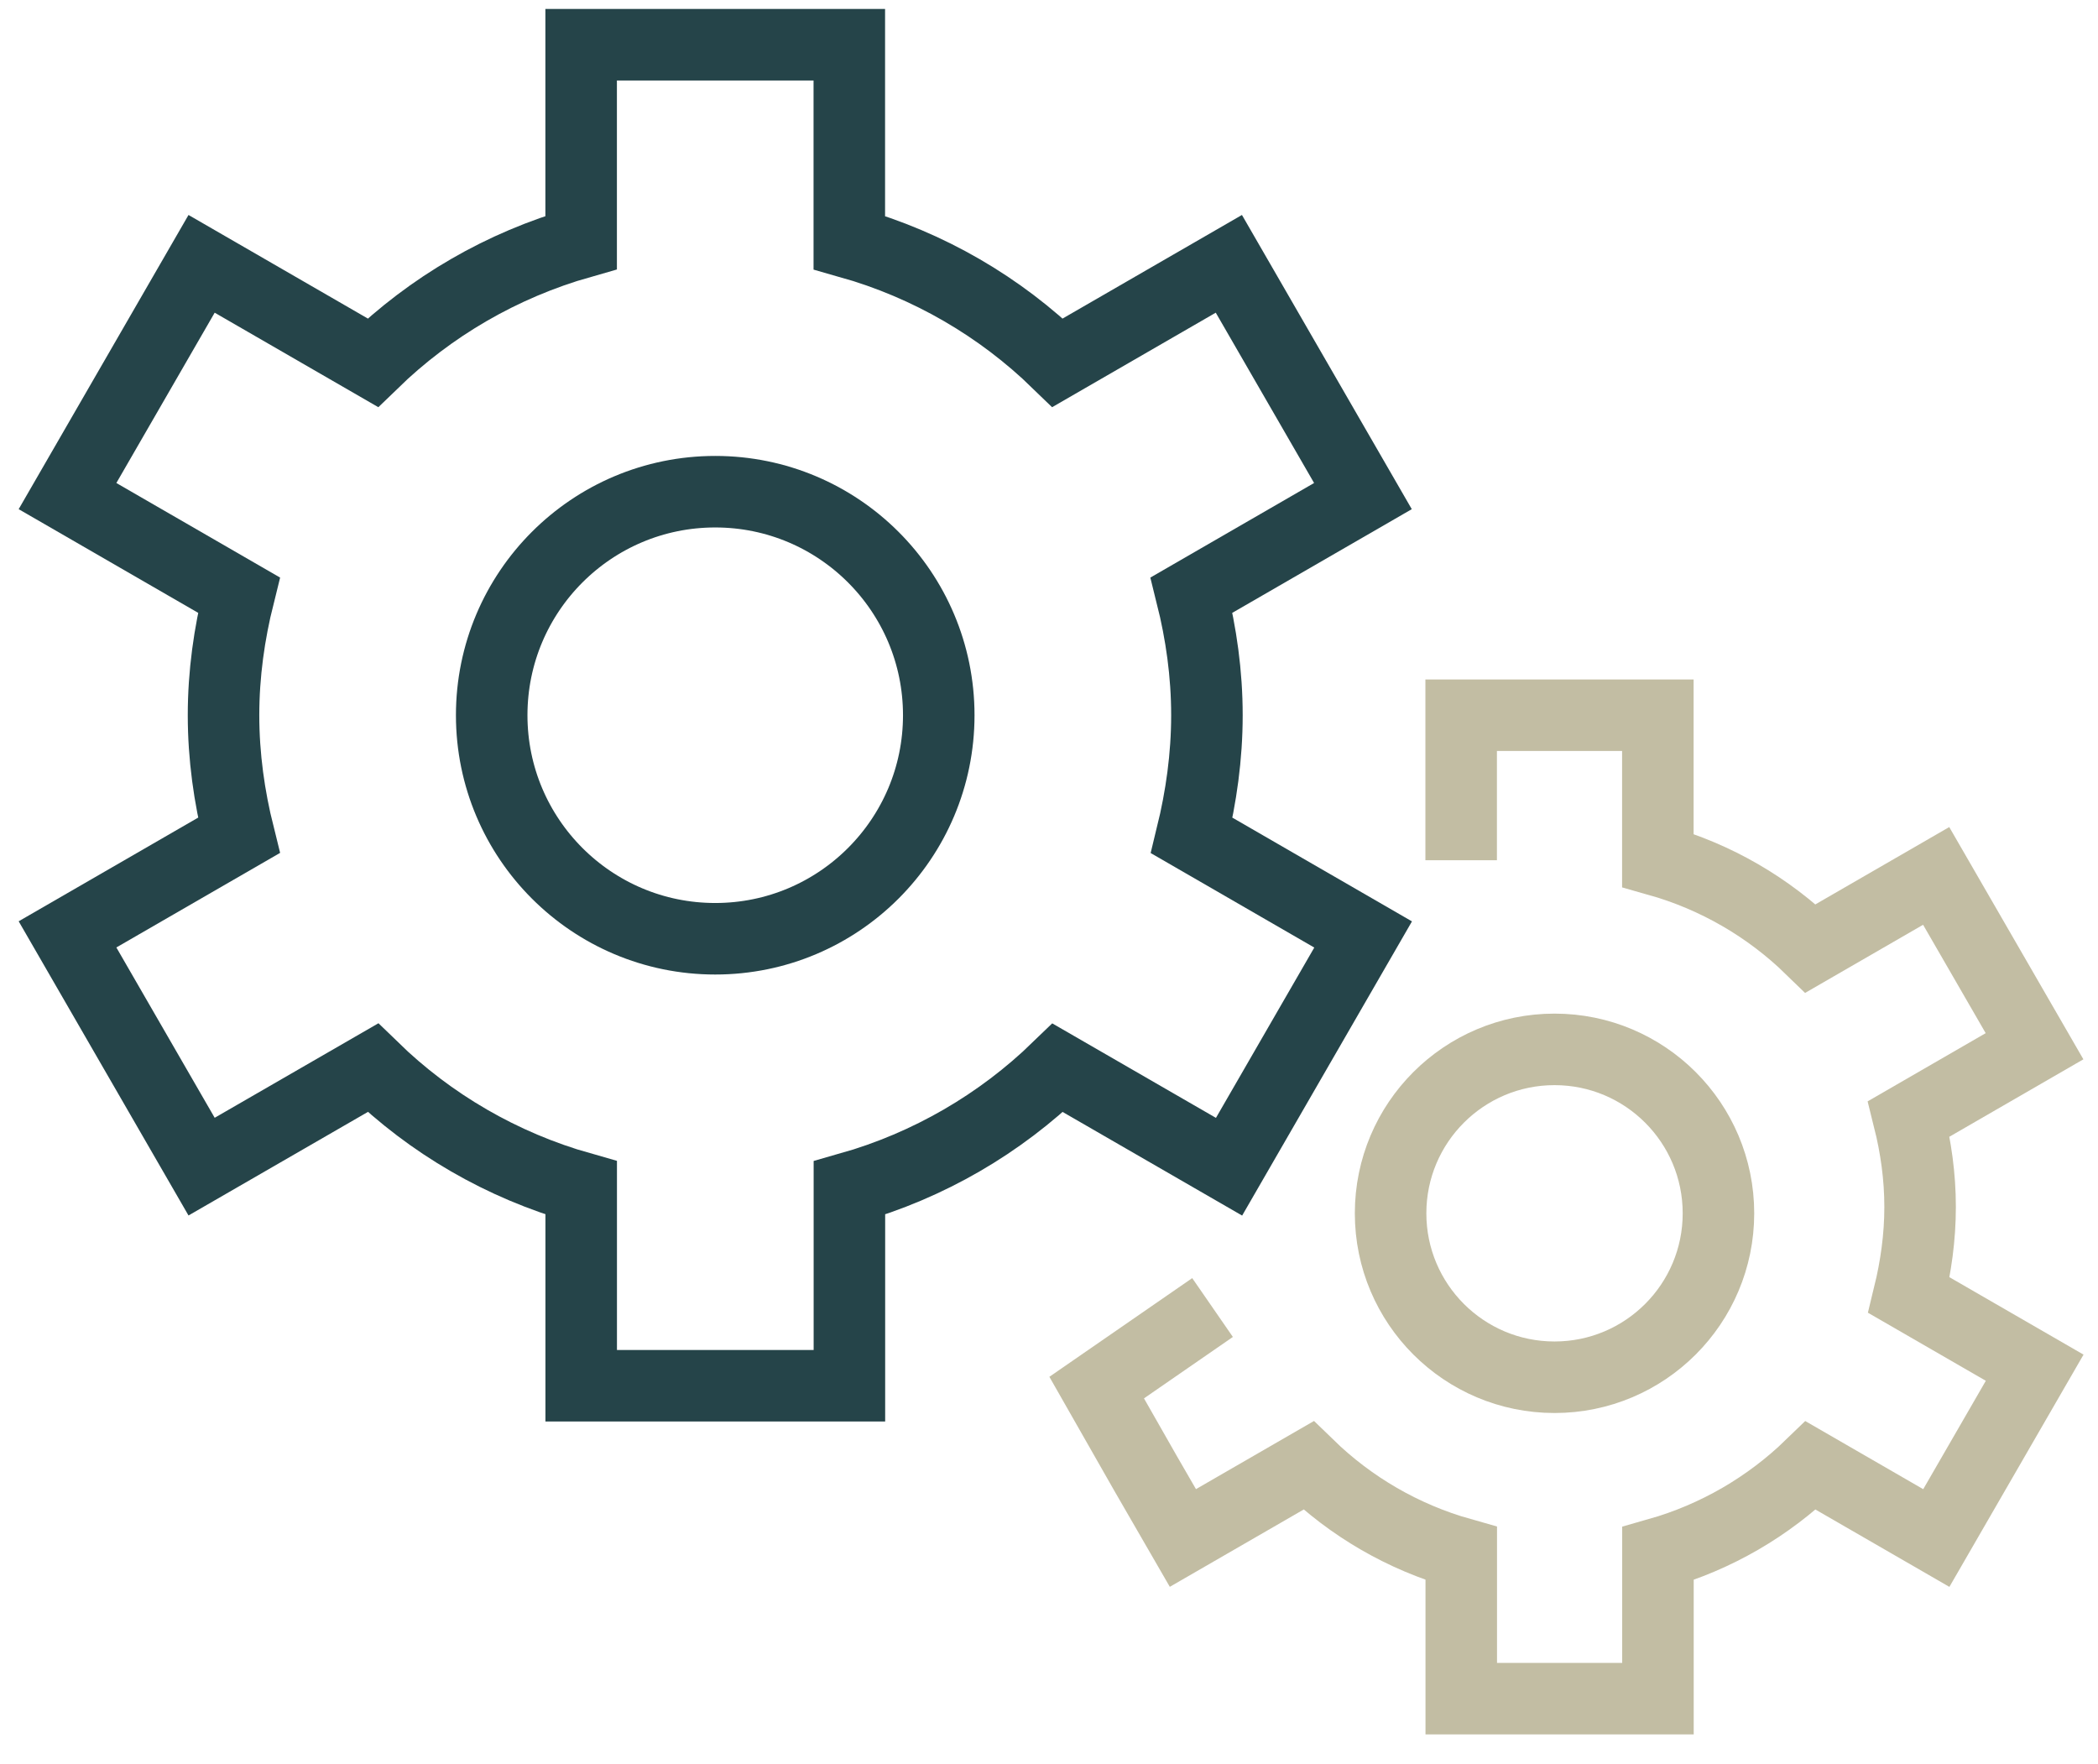
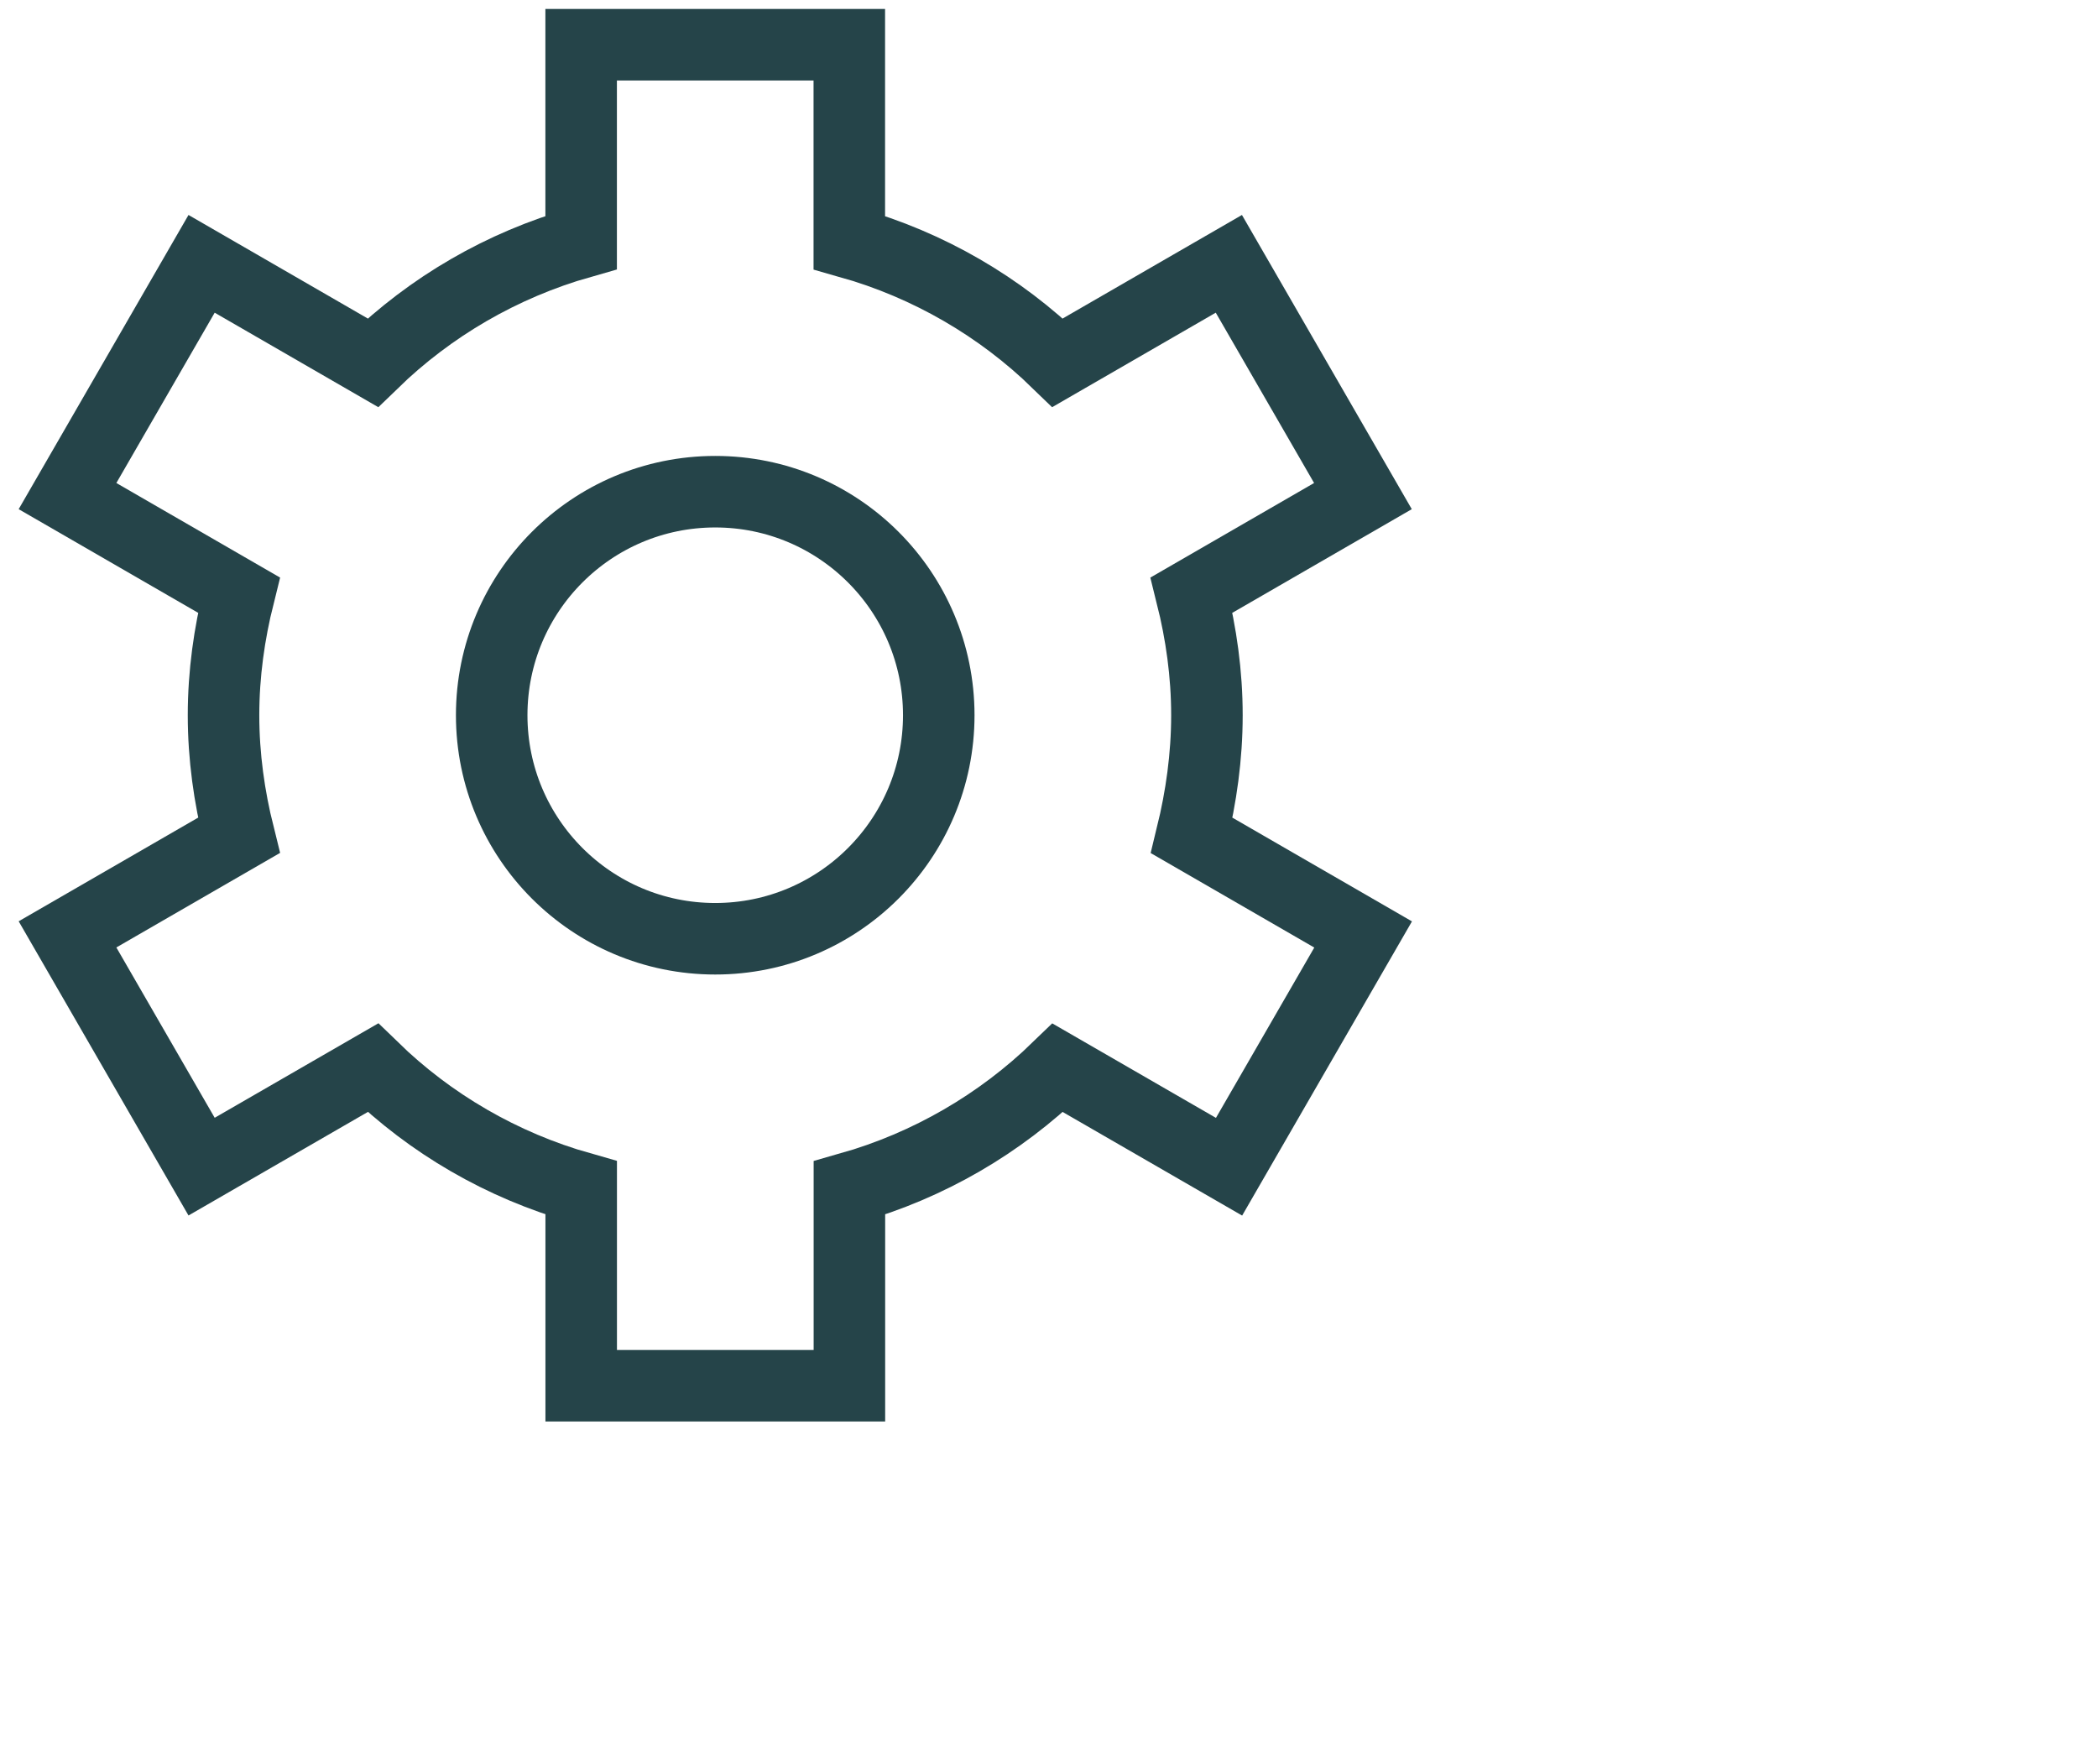
<svg xmlns="http://www.w3.org/2000/svg" width="44px" height="37px" viewBox="0 0 44 37" version="1.1">
  <title>ic_twoColumnCTA_default_technologien</title>
  <desc>Created with Sketch.</desc>
  <g id="Leistungen" stroke="none" stroke-width="1" fill="none" fill-rule="evenodd">
    <g id="Beratung-|-Desktop" transform="translate(-1120, -1053)" fill-rule="nonzero" stroke-width="1.5">
      <g id="Organism/Intro/Grafik_Text_JumpingPoint" transform="translate(210, 140)">
        <g id="Organism/Jumping-Points/List/Desktop">
          <g transform="translate(857, 507)">
            <g id="Molecule/list/box/default/Desktop" transform="translate(0, 350)">
              <g id="Molecule/list/box/Default/Desktop">
                <g id="ic_twoColumnCTA_default_technologien" transform="translate(54, 56)">
-                   <circle id="Oval" stroke="#C2BDA3" cx="31.602" cy="25.446" r="3.438" />
-                   <path d="M29.644,18.041 L29.644,15 L33.769,15 L33.769,18.043 C34.992,18.388 36.088,19.03 36.973,19.891 L39.606,18.37 L41.669,21.942 L39.033,23.465 C39.181,24.057 39.269,24.673 39.269,25.312 C39.269,25.951 39.181,26.568 39.036,27.162 L41.672,28.684 L39.609,32.256 L36.975,30.735 C36.088,31.595 34.993,32.237 33.771,32.584 L33.771,35.625 L29.646,35.625 L29.646,32.582 C28.423,32.237 27.328,31.595 26.442,30.734 L23.808,32.255 L23.024,30.898 L22,29.101 L24.43,27.422" id="Path" stroke="#C2BDA3" />
                  <circle id="Oval" stroke="#254449" cx="14" cy="15" r="4.688" />
                  <path d="M24.312,15 C24.312,14.128 24.192,13.288 23.99,12.48 L27.584,10.404 L24.772,5.533 L21.181,7.607 C19.974,6.433 18.479,5.558 16.812,5.087 L16.812,0.938 L11.188,0.938 L11.188,5.085 C9.523,5.558 8.028,6.433 6.819,7.607 L3.228,5.533 L0.416,10.404 L4.01,12.48 C3.808,13.288 3.688,14.128 3.688,15 C3.688,15.87 3.808,16.712 4.01,17.52 L0.416,19.596 L3.228,24.467 L6.821,22.393 C8.028,23.567 9.523,24.442 11.189,24.913 L11.189,29.062 L16.814,29.062 L16.814,24.915 C18.481,24.442 19.974,23.567 21.183,22.395 L24.776,24.469 L27.588,19.598 L23.994,17.522 C24.192,16.712 24.312,15.87 24.312,15 Z" id="Path" stroke="#254449" />
                </g>
              </g>
            </g>
          </g>
        </g>
      </g>
    </g>
  </g>
</svg>